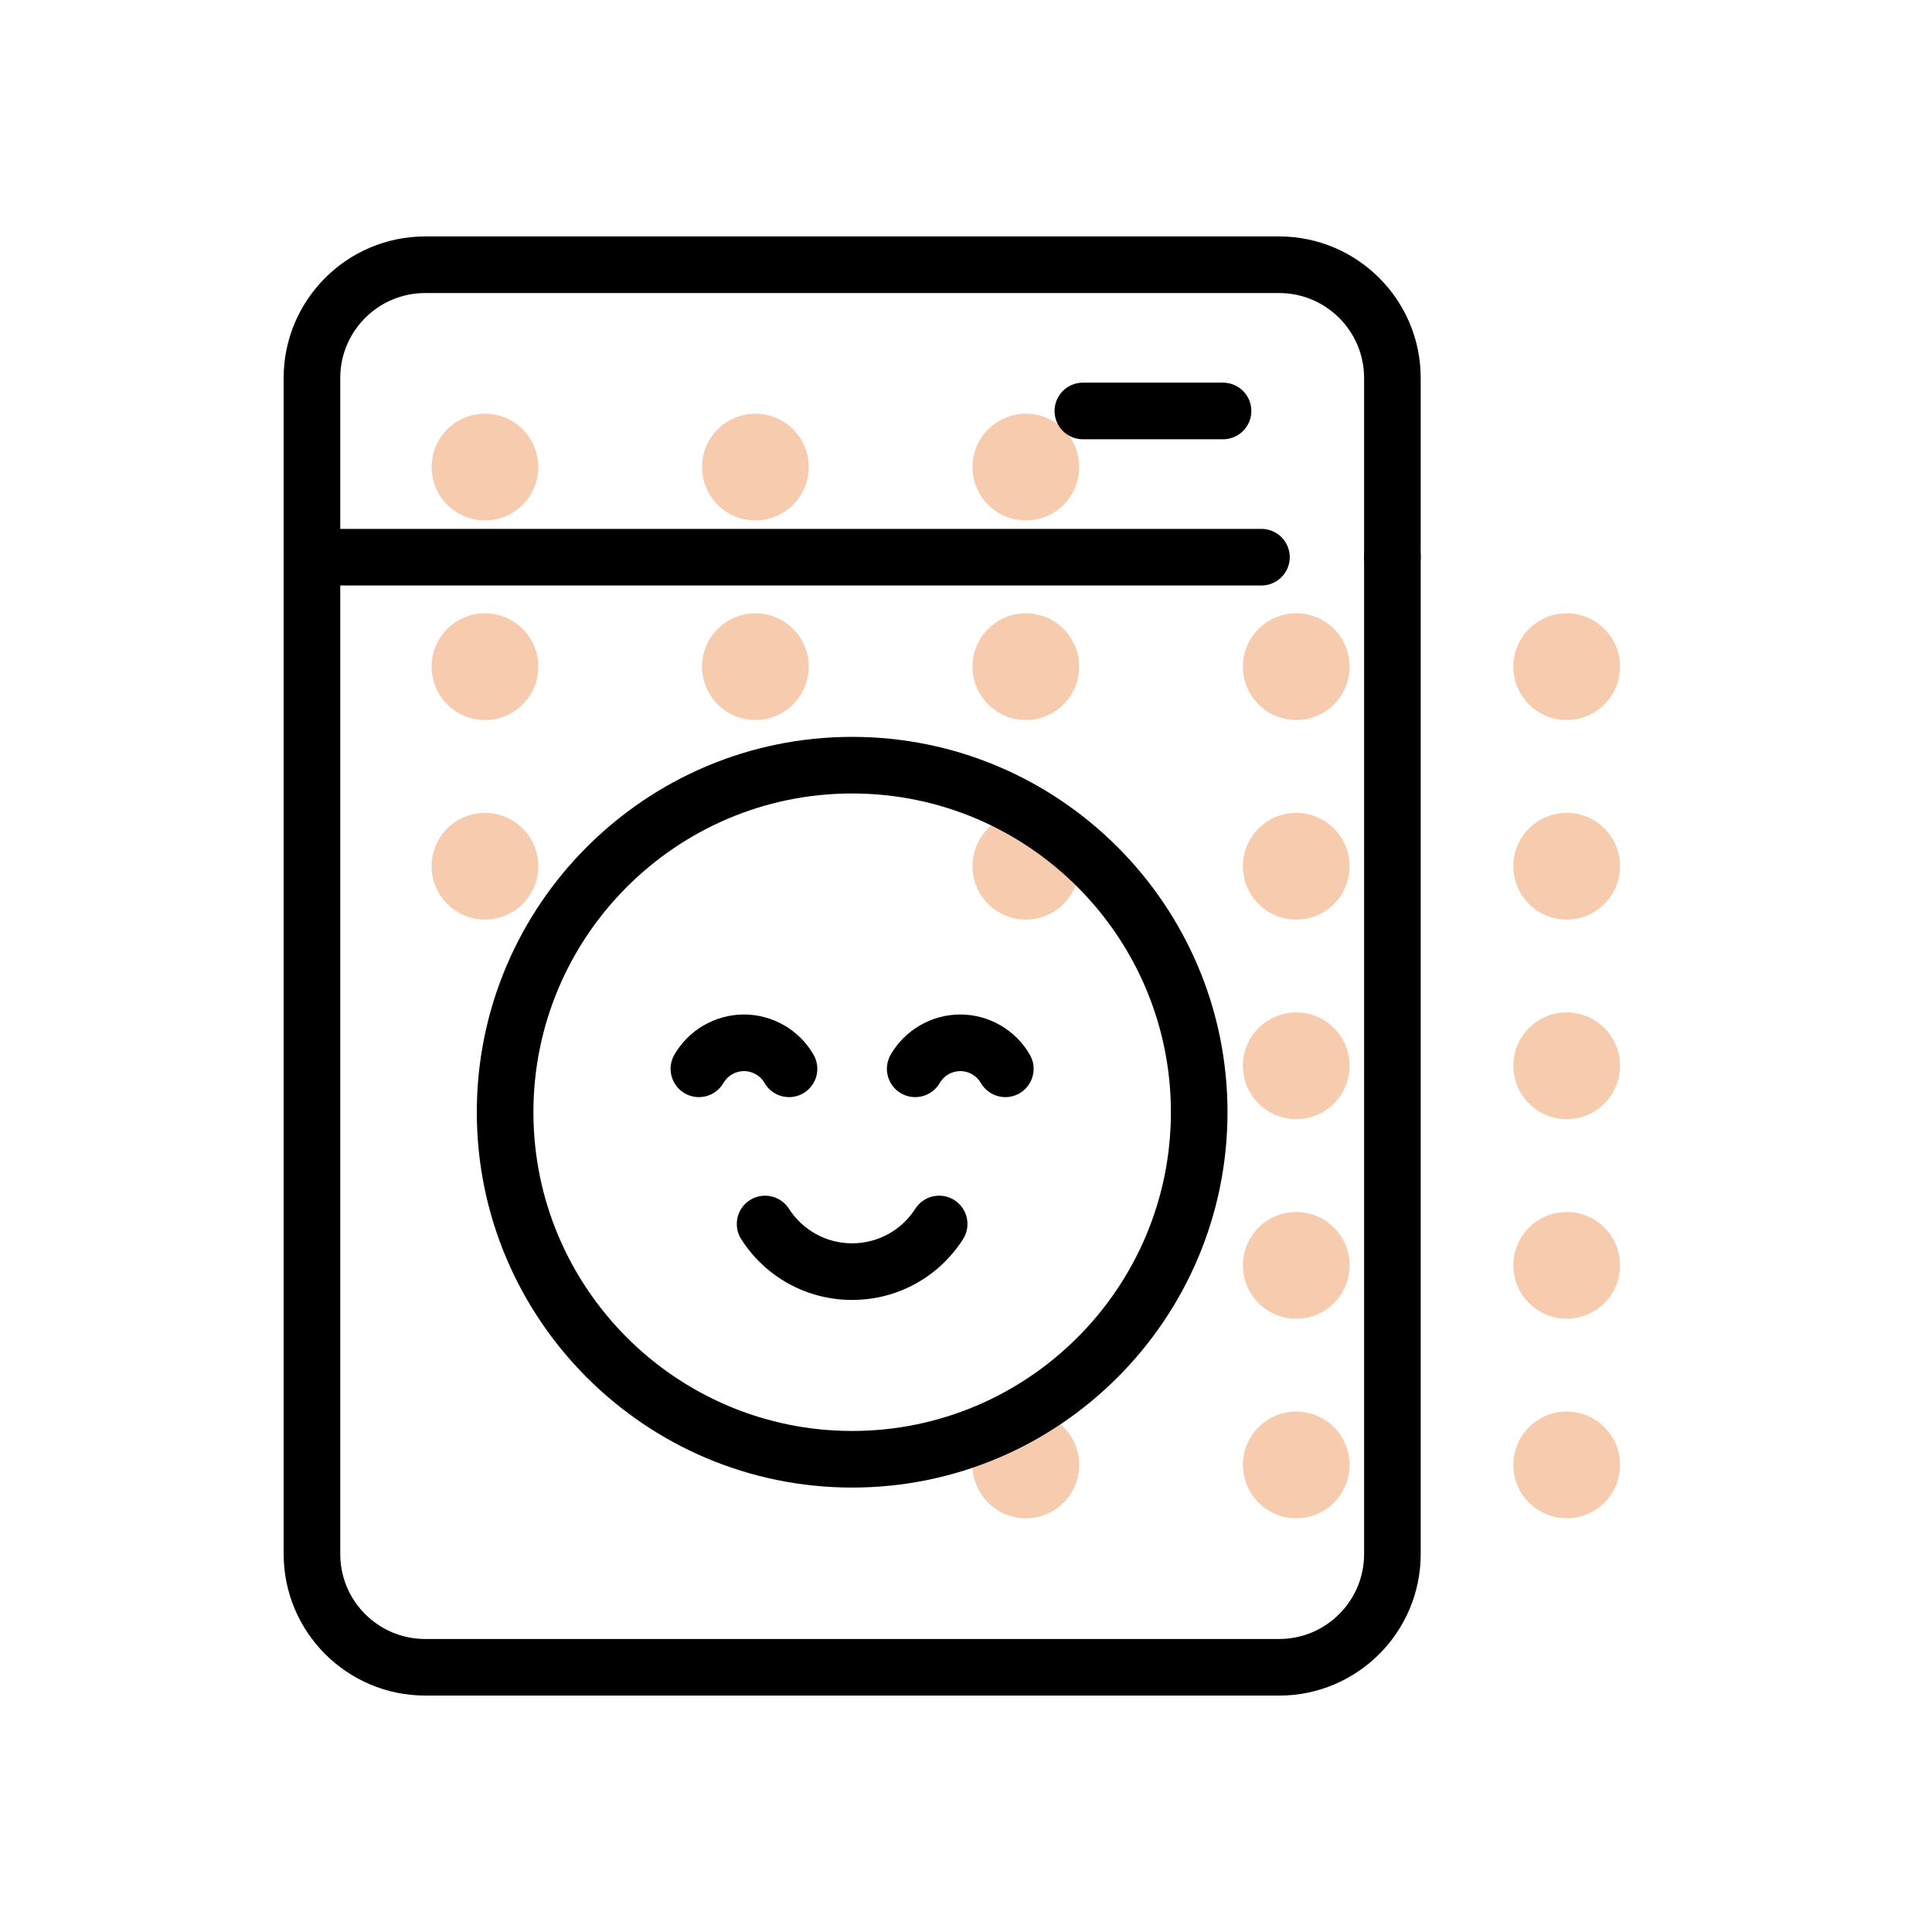
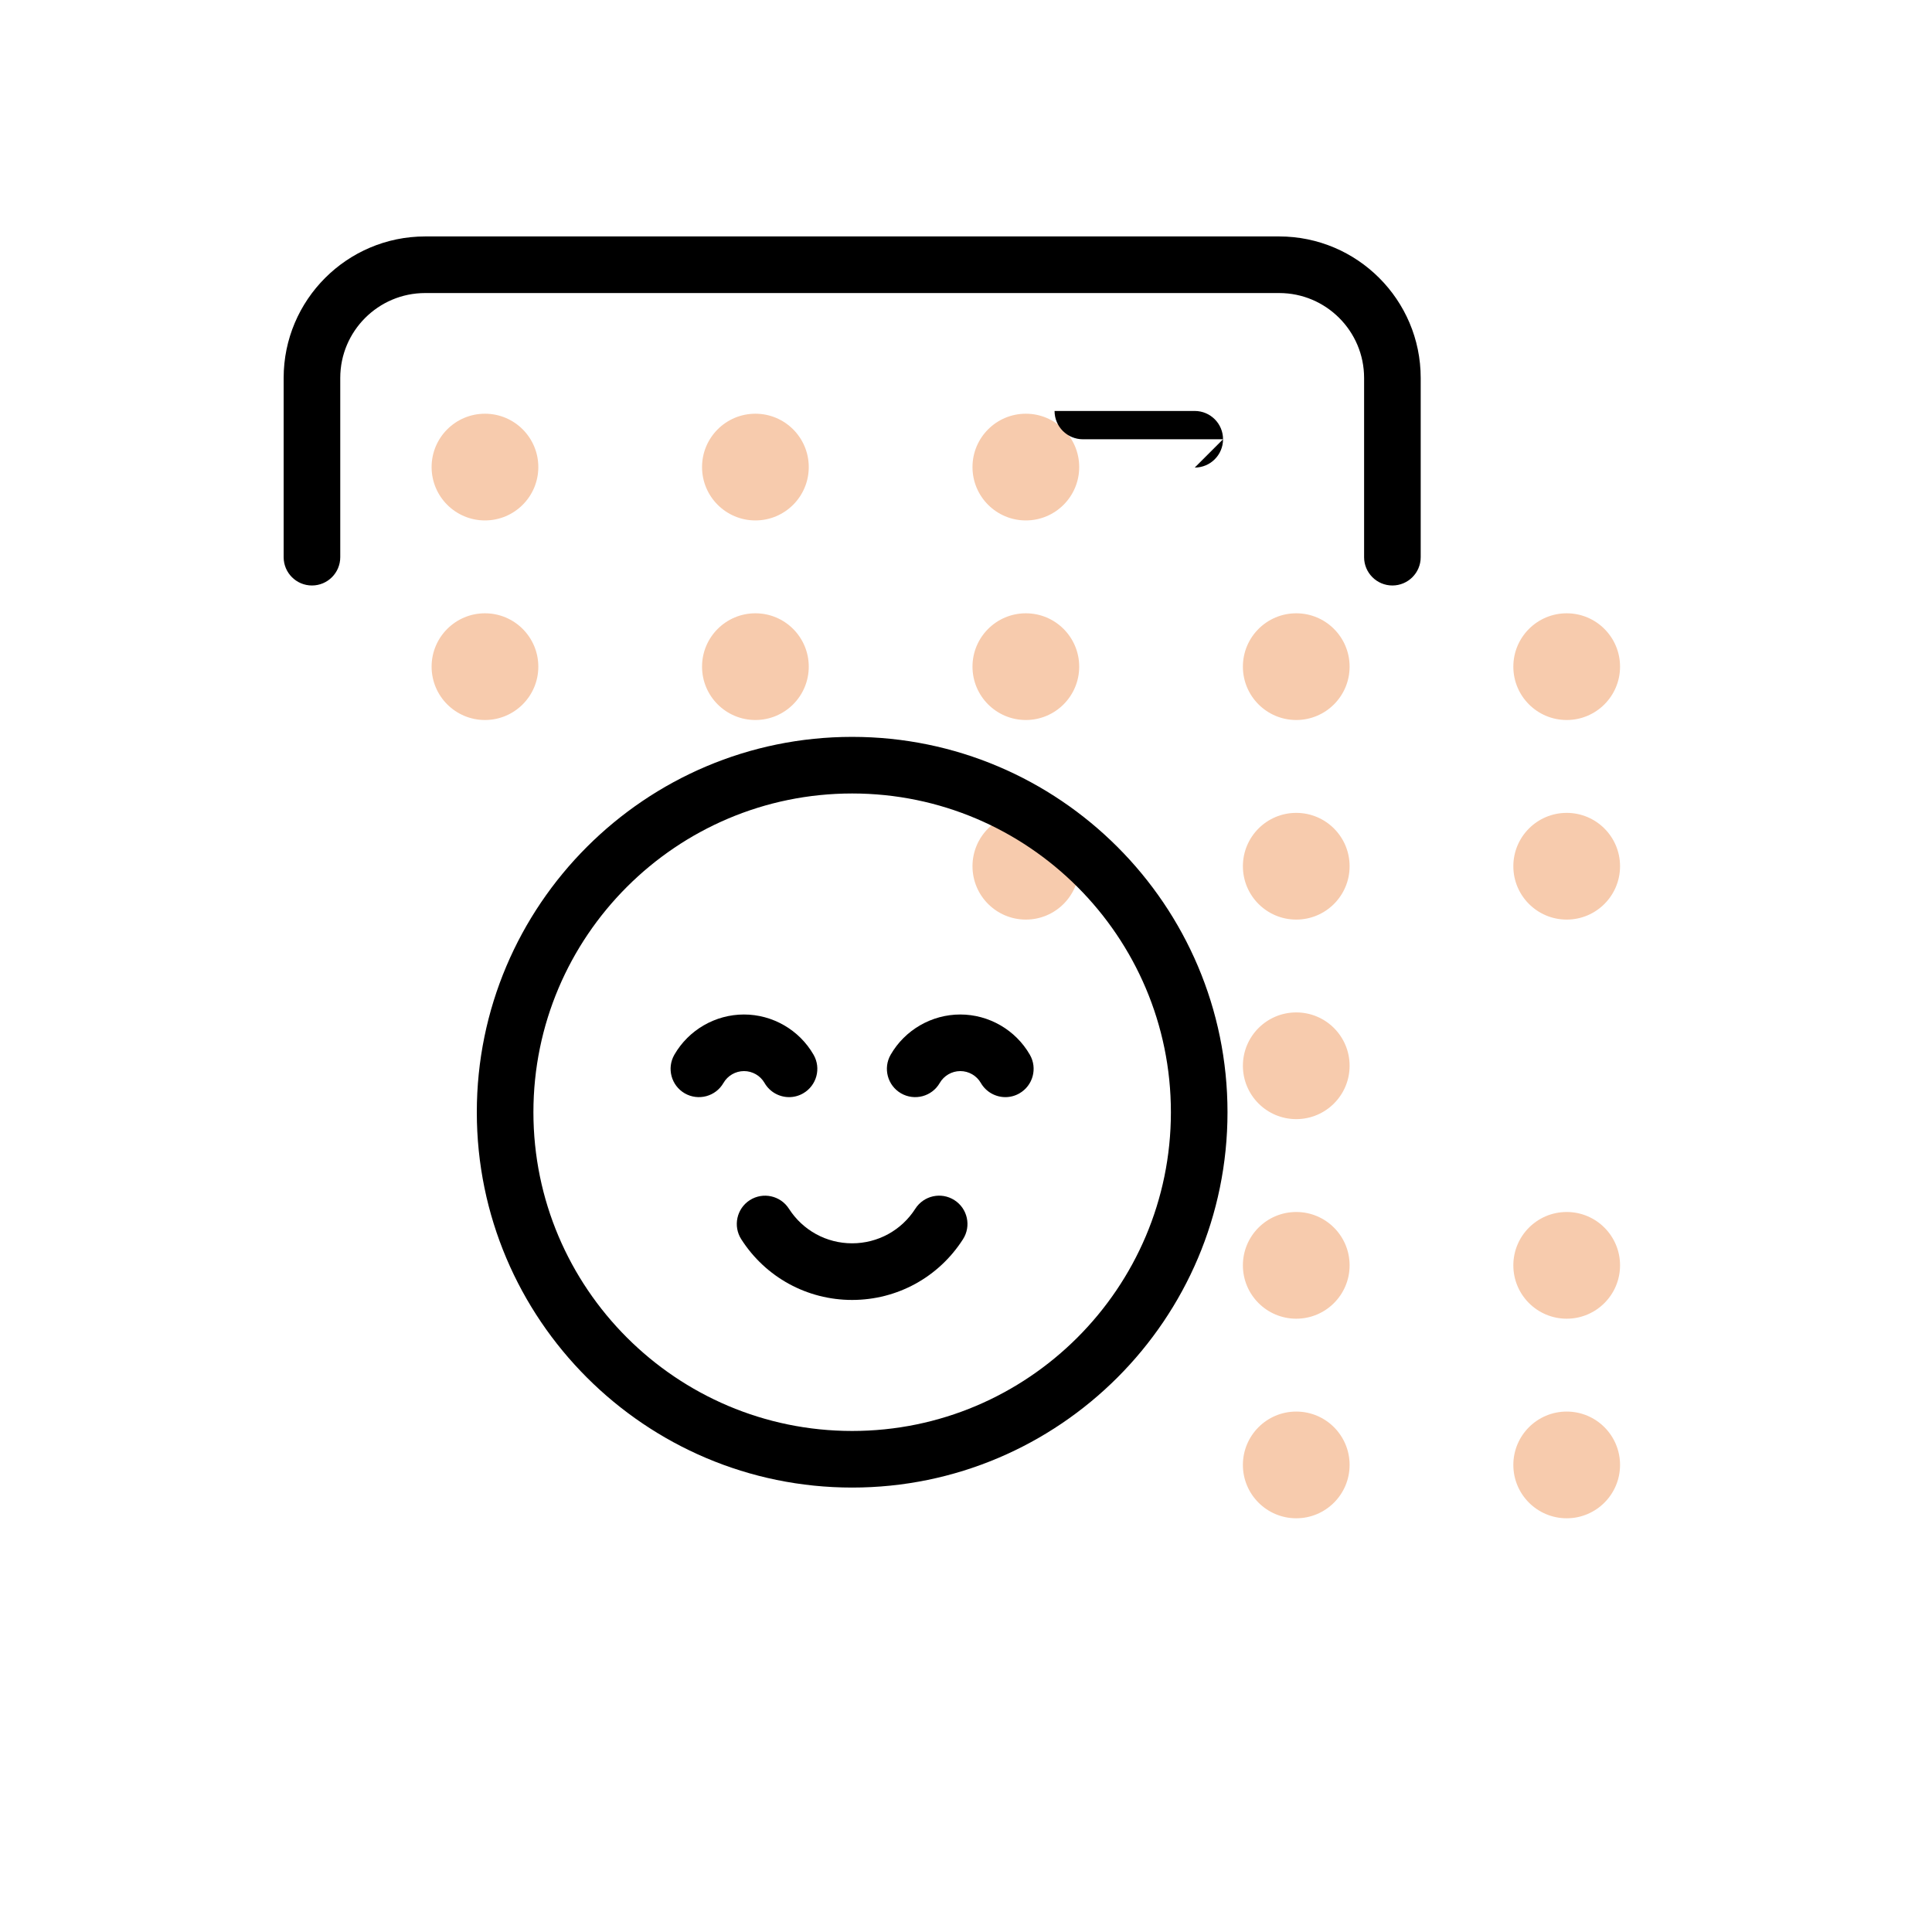
<svg xmlns="http://www.w3.org/2000/svg" id="Layer_1" data-name="Layer 1" viewBox="0 0 512 512">
  <defs>
    <style>
      .cls-1, .cls-2 {
        stroke-width: 0px;
      }

      .cls-2 {
        fill: #f7cbad;
      }
    </style>
  </defs>
  <g>
    <circle class="cls-2" cx="128.52" cy="123.78" r="14.14" />
    <circle class="cls-2" cx="128.52" cy="176.67" r="14.14" />
-     <circle class="cls-2" cx="128.52" cy="229.56" r="14.14" />
    <circle class="cls-2" cx="200.19" cy="123.78" r="14.14" />
    <circle class="cls-2" cx="200.19" cy="176.67" r="14.14" />
    <circle class="cls-2" cx="271.86" cy="123.78" r="14.14" />
    <circle class="cls-2" cx="271.86" cy="176.67" r="14.14" />
    <circle class="cls-2" cx="271.86" cy="229.56" r="14.14" />
-     <circle class="cls-2" cx="271.86" cy="388.22" r="14.14" />
    <circle class="cls-2" cx="343.52" cy="176.67" r="14.14" />
    <circle class="cls-2" cx="343.52" cy="229.56" r="14.14" />
    <circle class="cls-2" cx="343.52" cy="282.44" r="14.14" />
    <circle class="cls-2" cx="343.52" cy="335.33" r="14.14" />
    <circle class="cls-2" cx="343.52" cy="388.22" r="14.14" />
    <circle class="cls-2" cx="415.19" cy="176.67" r="14.14" />
    <circle class="cls-2" cx="415.19" cy="229.56" r="14.14" />
-     <circle class="cls-2" cx="415.19" cy="282.44" r="14.14" />
    <circle class="cls-2" cx="415.19" cy="335.33" r="14.14" />
    <circle class="cls-2" cx="415.19" cy="388.22" r="14.14" />
  </g>
-   <path class="cls-1" d="M339,449.34H112.67c-20.68,0-37.5-16.82-37.5-37.5V147.66c0-4.14,3.36-7.5,7.5-7.5h251.63c4.14,0,7.5,3.36,7.5,7.5s-3.36,7.5-7.5,7.5H90.17v256.69c0,12.41,10.09,22.5,22.5,22.5h226.33c12.41,0,22.5-10.09,22.5-22.5V147.66c0-4.14,3.36-7.5,7.5-7.5s7.5,3.36,7.5,7.5v264.19c0,20.68-16.82,37.5-37.5,37.5Z" />
  <path class="cls-1" d="M369,155.16c-4.14,0-7.5-3.36-7.5-7.5v-47.5c0-12.41-10.09-22.5-22.5-22.5H112.67c-12.41,0-22.5,10.09-22.5,22.5v47.5c0,4.14-3.36,7.5-7.5,7.5s-7.5-3.36-7.5-7.5v-47.5c0-20.68,16.82-37.5,37.5-37.5h226.33c20.68,0,37.5,16.82,37.5,37.5v47.5c0,4.14-3.36,7.5-7.5,7.5Z" />
-   <path class="cls-1" d="M324.12,116.41h-37.15c-4.14,0-7.5-3.36-7.5-7.5s3.36-7.5,7.5-7.5h37.15c4.14,0,7.5,3.36,7.5,7.5s-3.36,7.5-7.5,7.5Z" />
+   <path class="cls-1" d="M324.12,116.41h-37.15c-4.14,0-7.5-3.36-7.5-7.5h37.15c4.14,0,7.5,3.36,7.5,7.5s-3.36,7.5-7.5,7.5Z" />
  <path class="cls-1" d="M225.83,394.22c-54.85,0-99.47-44.62-99.47-99.47s44.62-99.47,99.47-99.47,99.47,44.62,99.47,99.47-44.62,99.47-99.47,99.47ZM225.83,210.28c-46.58,0-84.47,37.89-84.47,84.47s37.89,84.47,84.47,84.47,84.47-37.89,84.47-84.47-37.89-84.47-84.47-84.47Z" />
  <path class="cls-1" d="M225.83,344.5c-11.95,0-22.94-6.01-29.39-16.09-2.23-3.49-1.21-8.13,2.27-10.36,3.49-2.23,8.13-1.21,10.36,2.27,3.68,5.74,9.94,9.17,16.75,9.17s13.08-3.43,16.75-9.17c2.23-3.49,6.87-4.51,10.36-2.27,3.49,2.23,4.51,6.87,2.27,10.36-6.45,10.07-17.43,16.09-29.39,16.09Z" />
  <g>
    <path class="cls-1" d="M209.12,290.75c-2.59,0-5.12-1.35-6.51-3.76-1.12-1.94-3.2-3.14-5.44-3.14s-4.33,1.21-5.45,3.15c-2.07,3.59-6.66,4.81-10.25,2.75-3.59-2.07-4.82-6.66-2.75-10.25,3.79-6.57,10.86-10.65,18.44-10.65s14.65,4.08,18.44,10.66c2.07,3.59.83,8.17-2.76,10.24-1.18.68-2.47,1-3.74,1Z" />
    <path class="cls-1" d="M266.44,290.75c-2.59,0-5.12-1.35-6.51-3.76-1.12-1.94-3.2-3.14-5.44-3.14s-4.33,1.21-5.45,3.15c-2.07,3.59-6.66,4.81-10.25,2.75-3.59-2.07-4.82-6.66-2.75-10.25,3.79-6.57,10.86-10.65,18.44-10.65s14.65,4.08,18.44,10.66c2.07,3.59.83,8.17-2.76,10.24-1.18.68-2.47,1-3.74,1Z" />
  </g>
</svg>